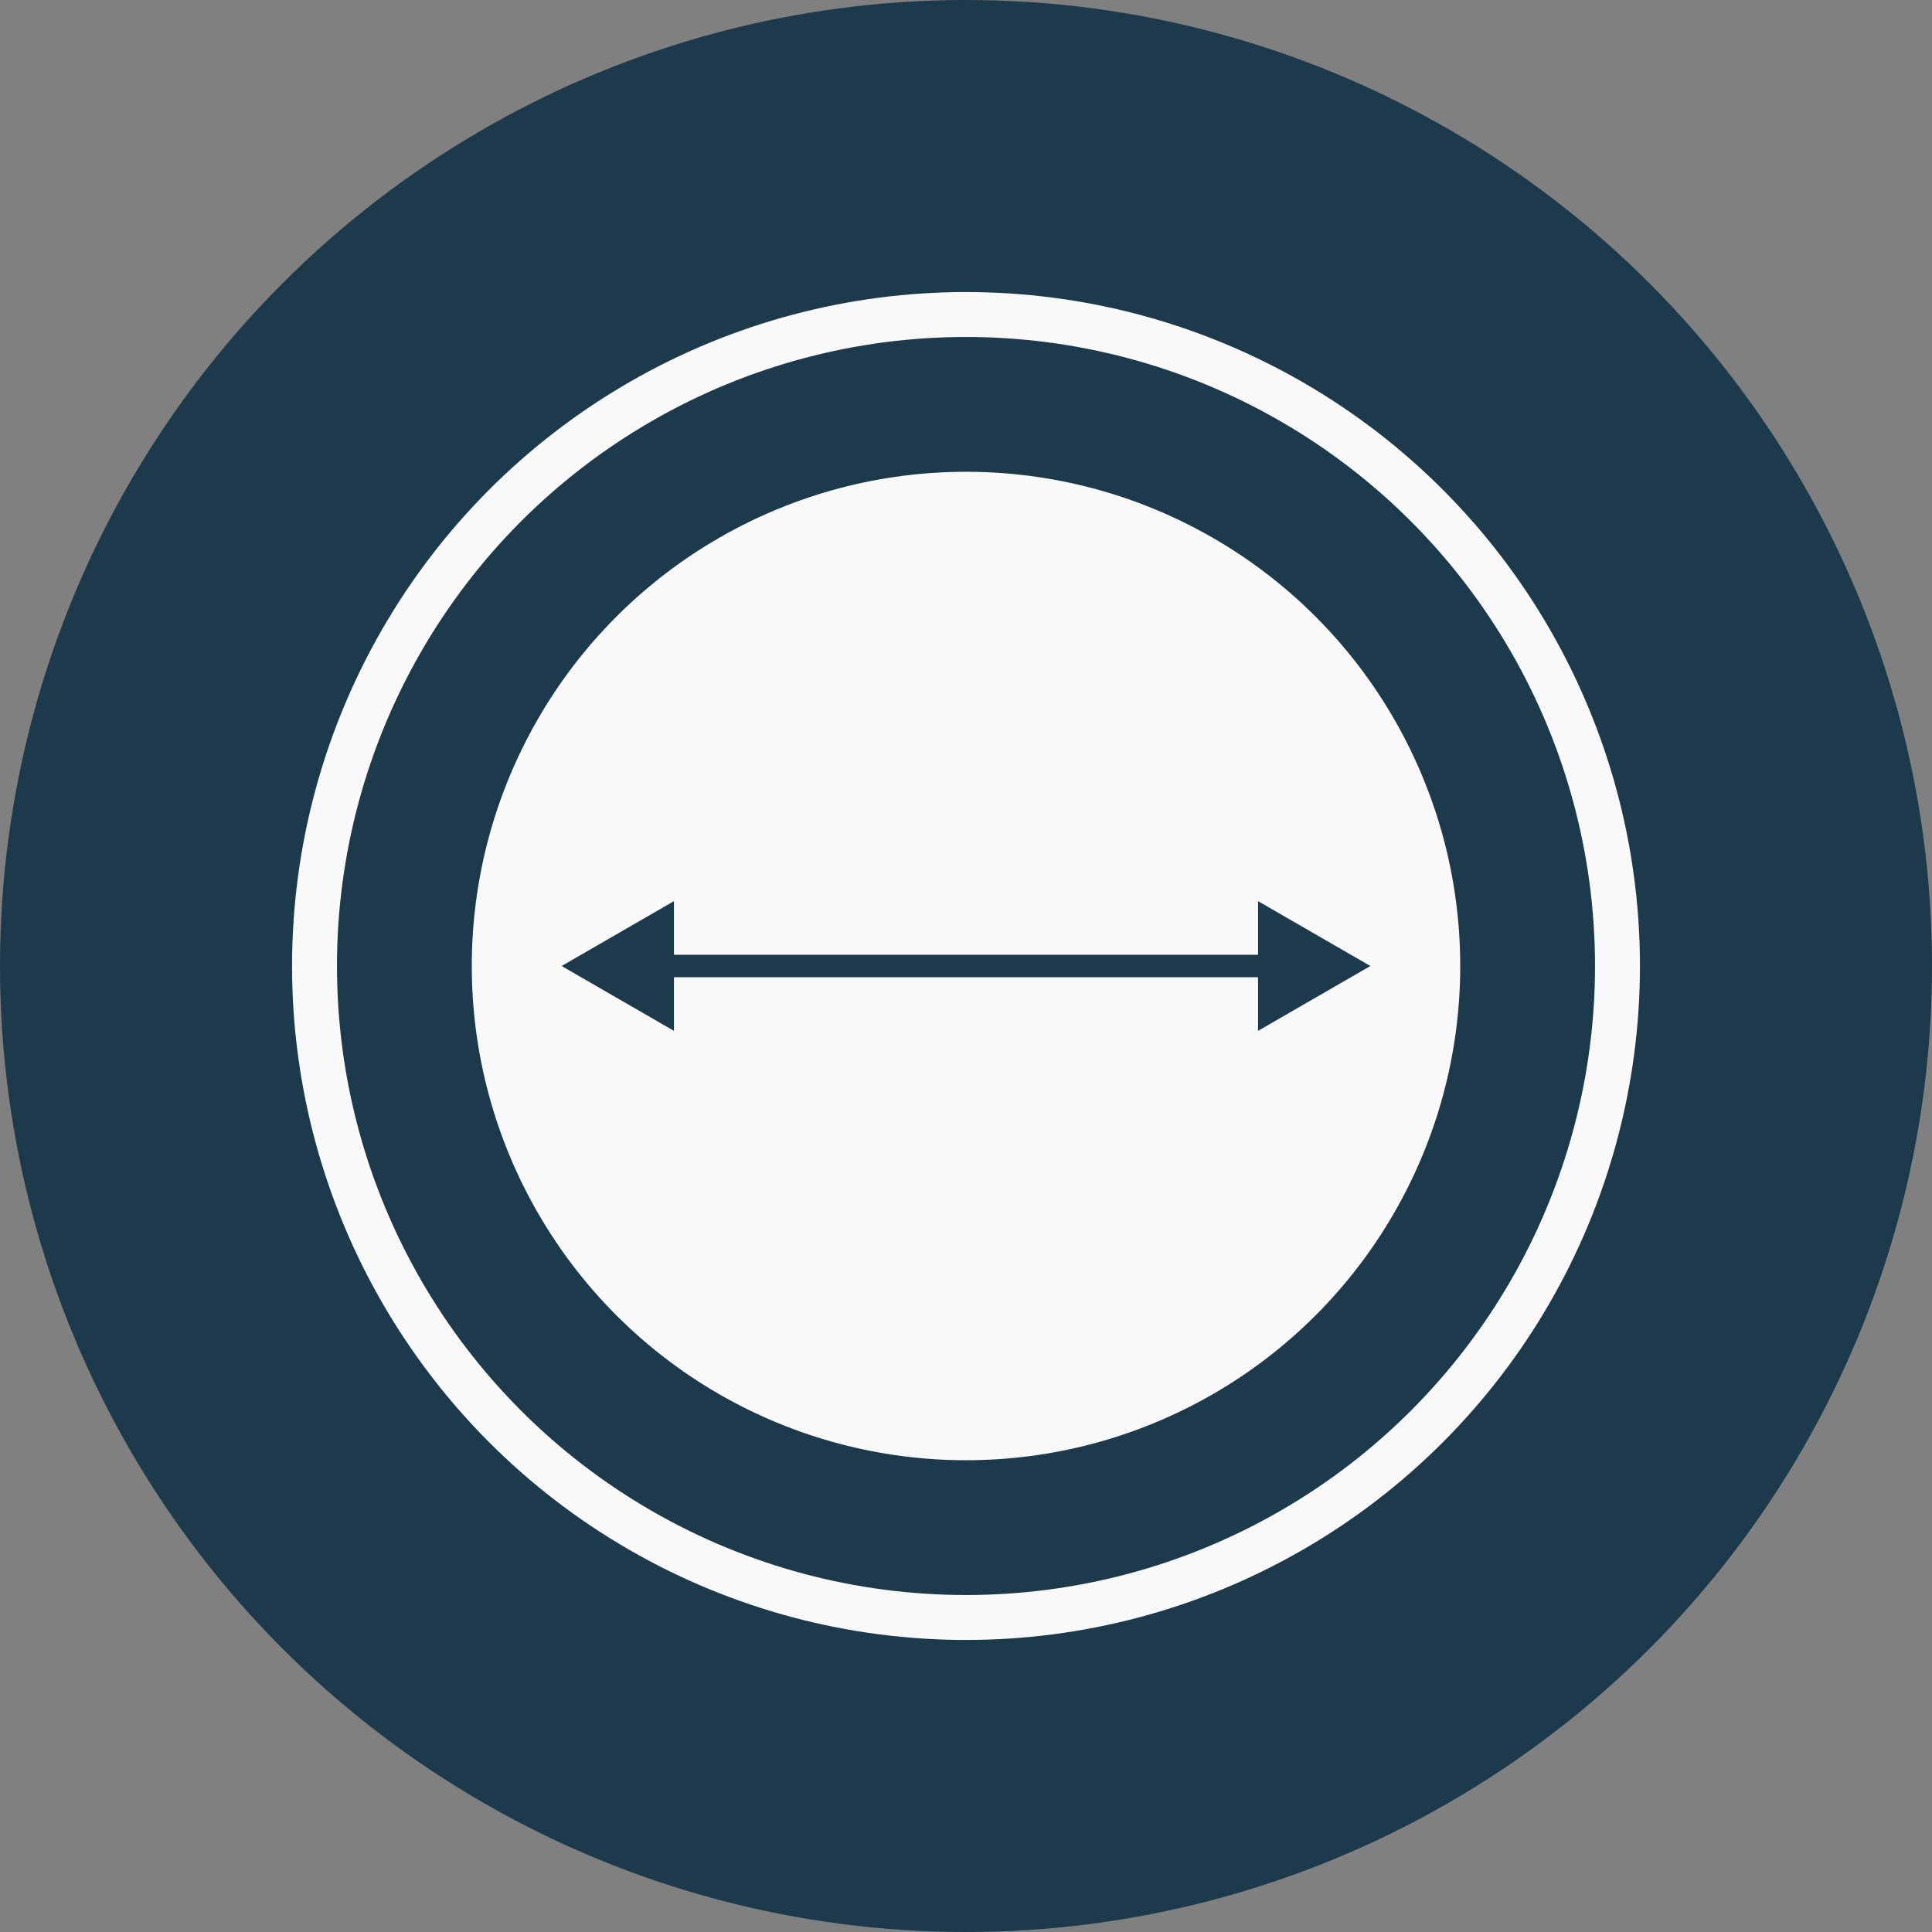
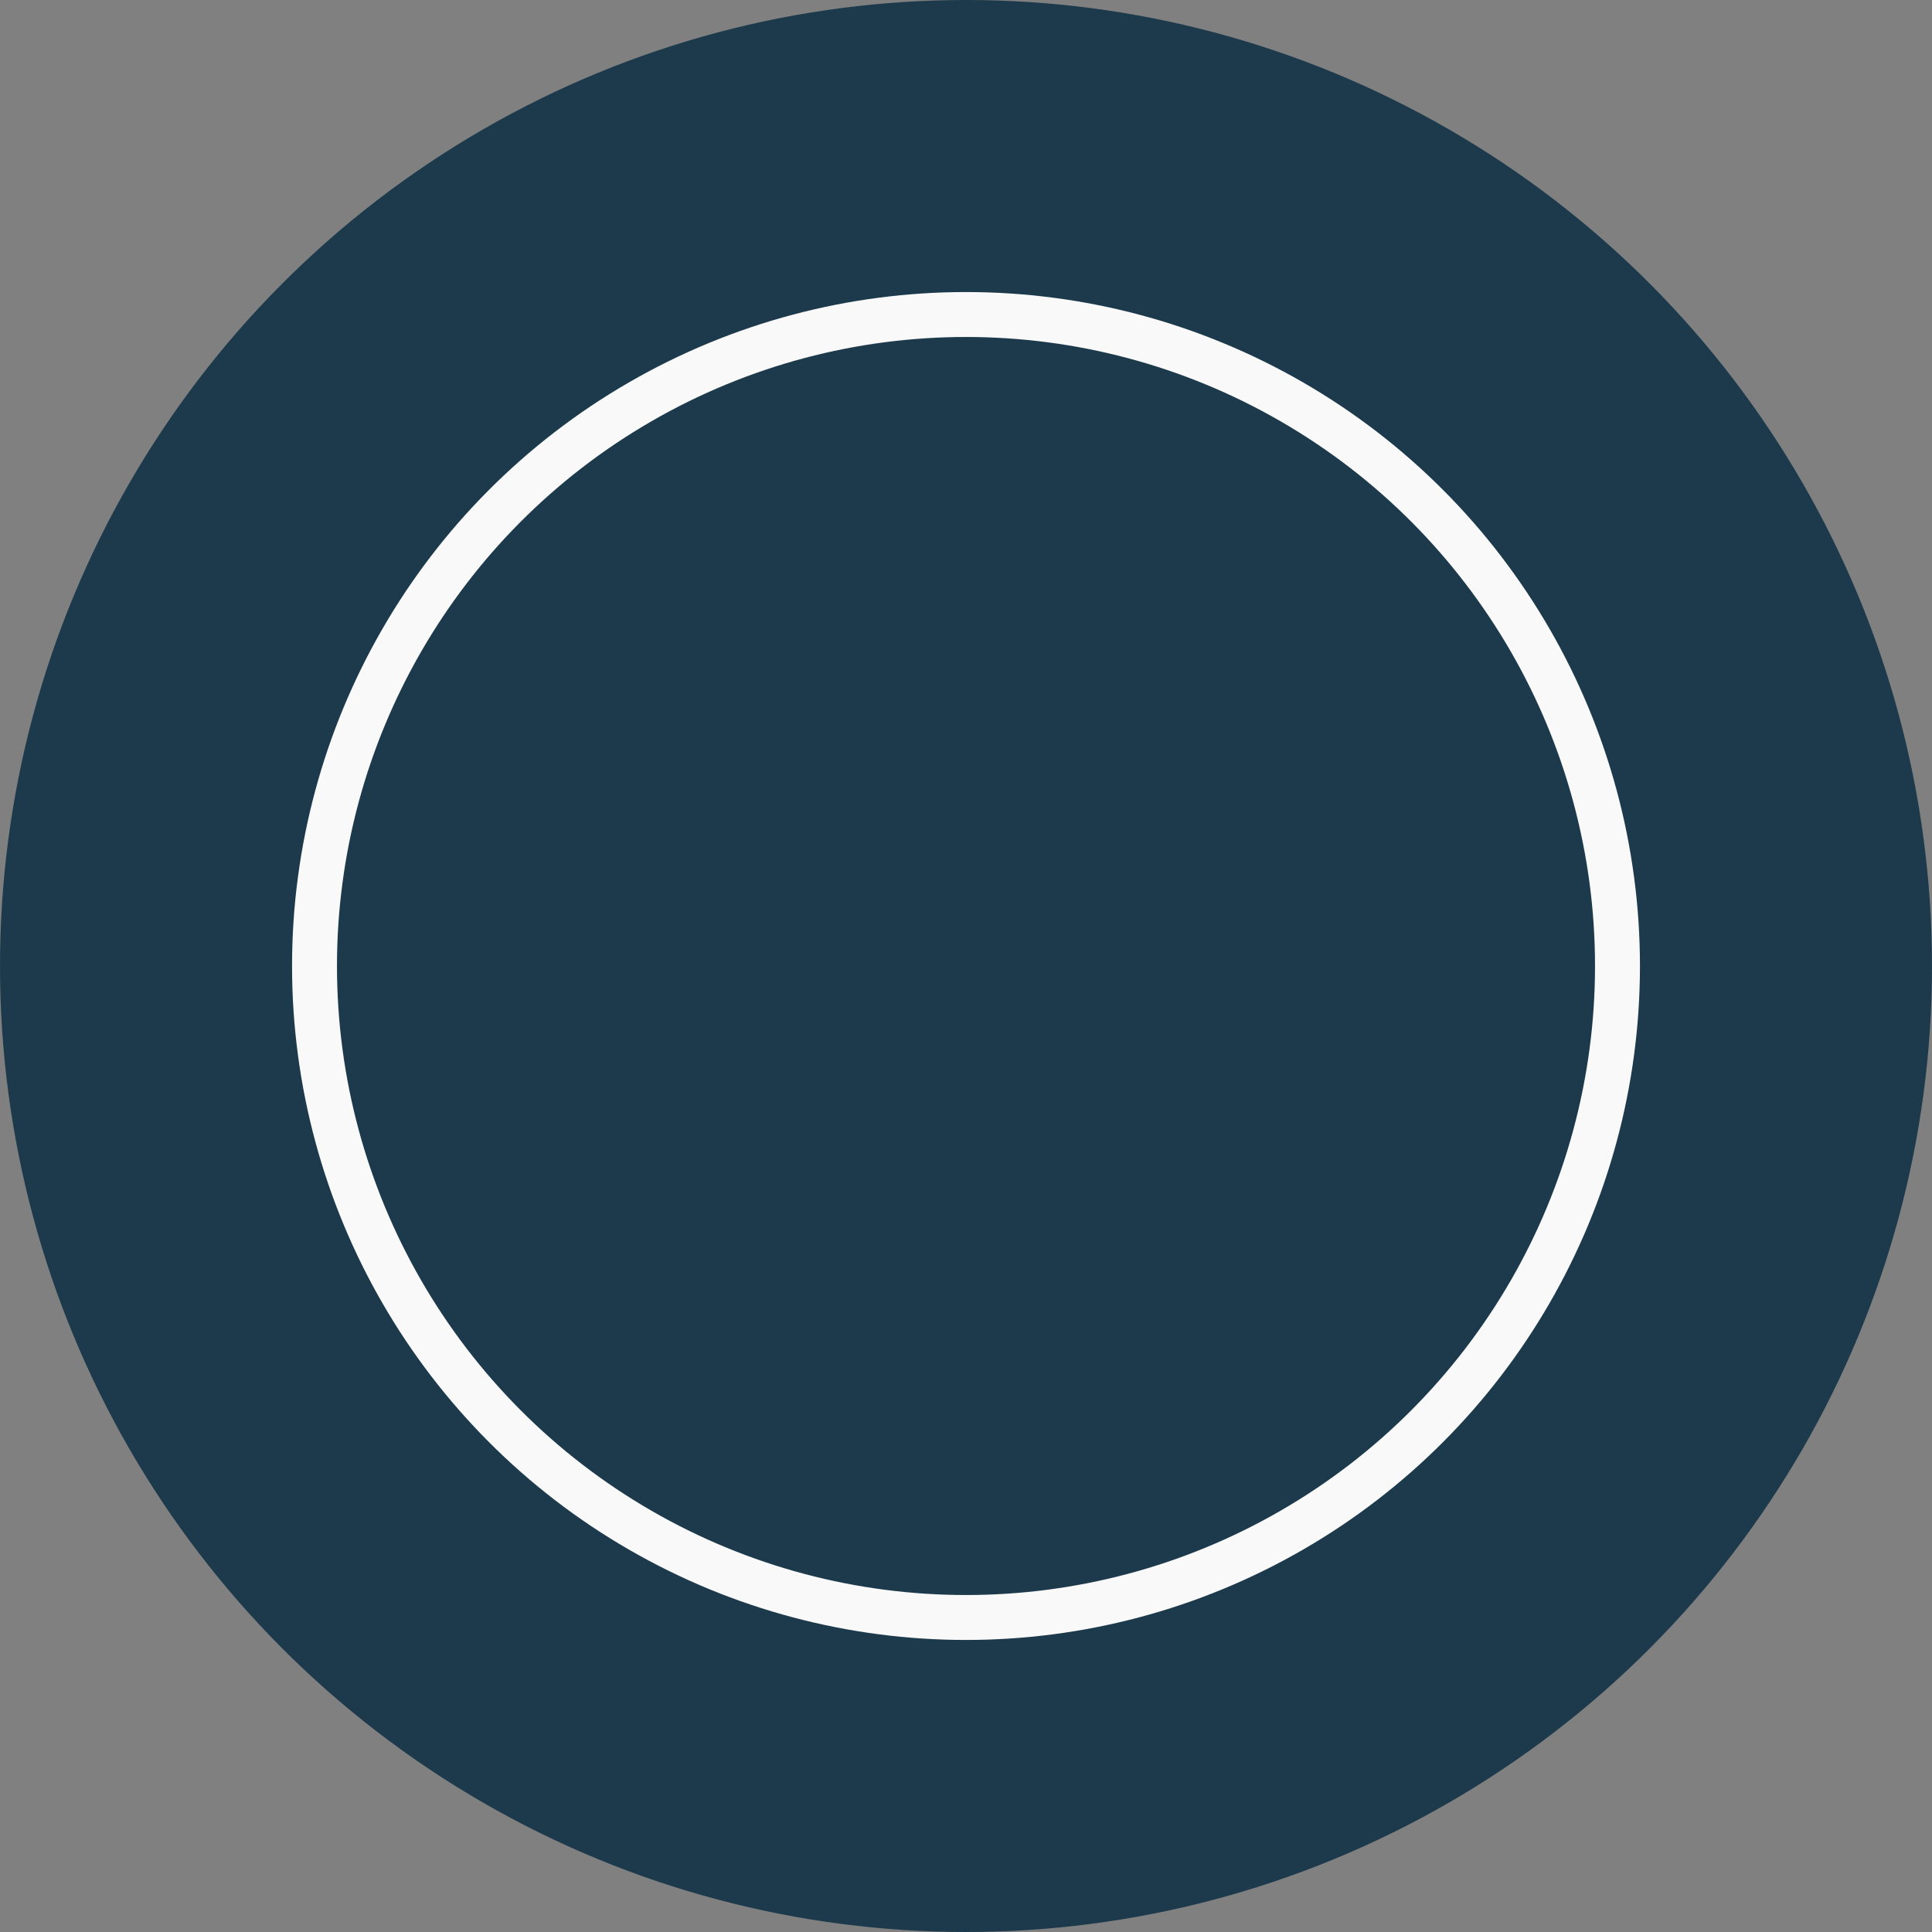
<svg xmlns="http://www.w3.org/2000/svg" width="86" height="86" viewBox="0 0 86 86" fill="none">
  <rect x="0" y="0" width="86" height="86" fill="#808080" stroke="none" />
  <circle cx="43" cy="43" r="43" fill="#1C3A4B" />
  <circle cx="43" cy="43" r="29" stroke="#F9F9F9" stroke-width="2" />
-   <circle cx="43" cy="43" r="22" fill="#F9F9F9" />
-   <path d="M25 43L30 45.887V40.113L25 43ZM61 43L56 40.113V45.887L61 43ZM29.5 43.5H56.5V42.5H29.5V43.5Z" fill="#1C3A4B" />
</svg>